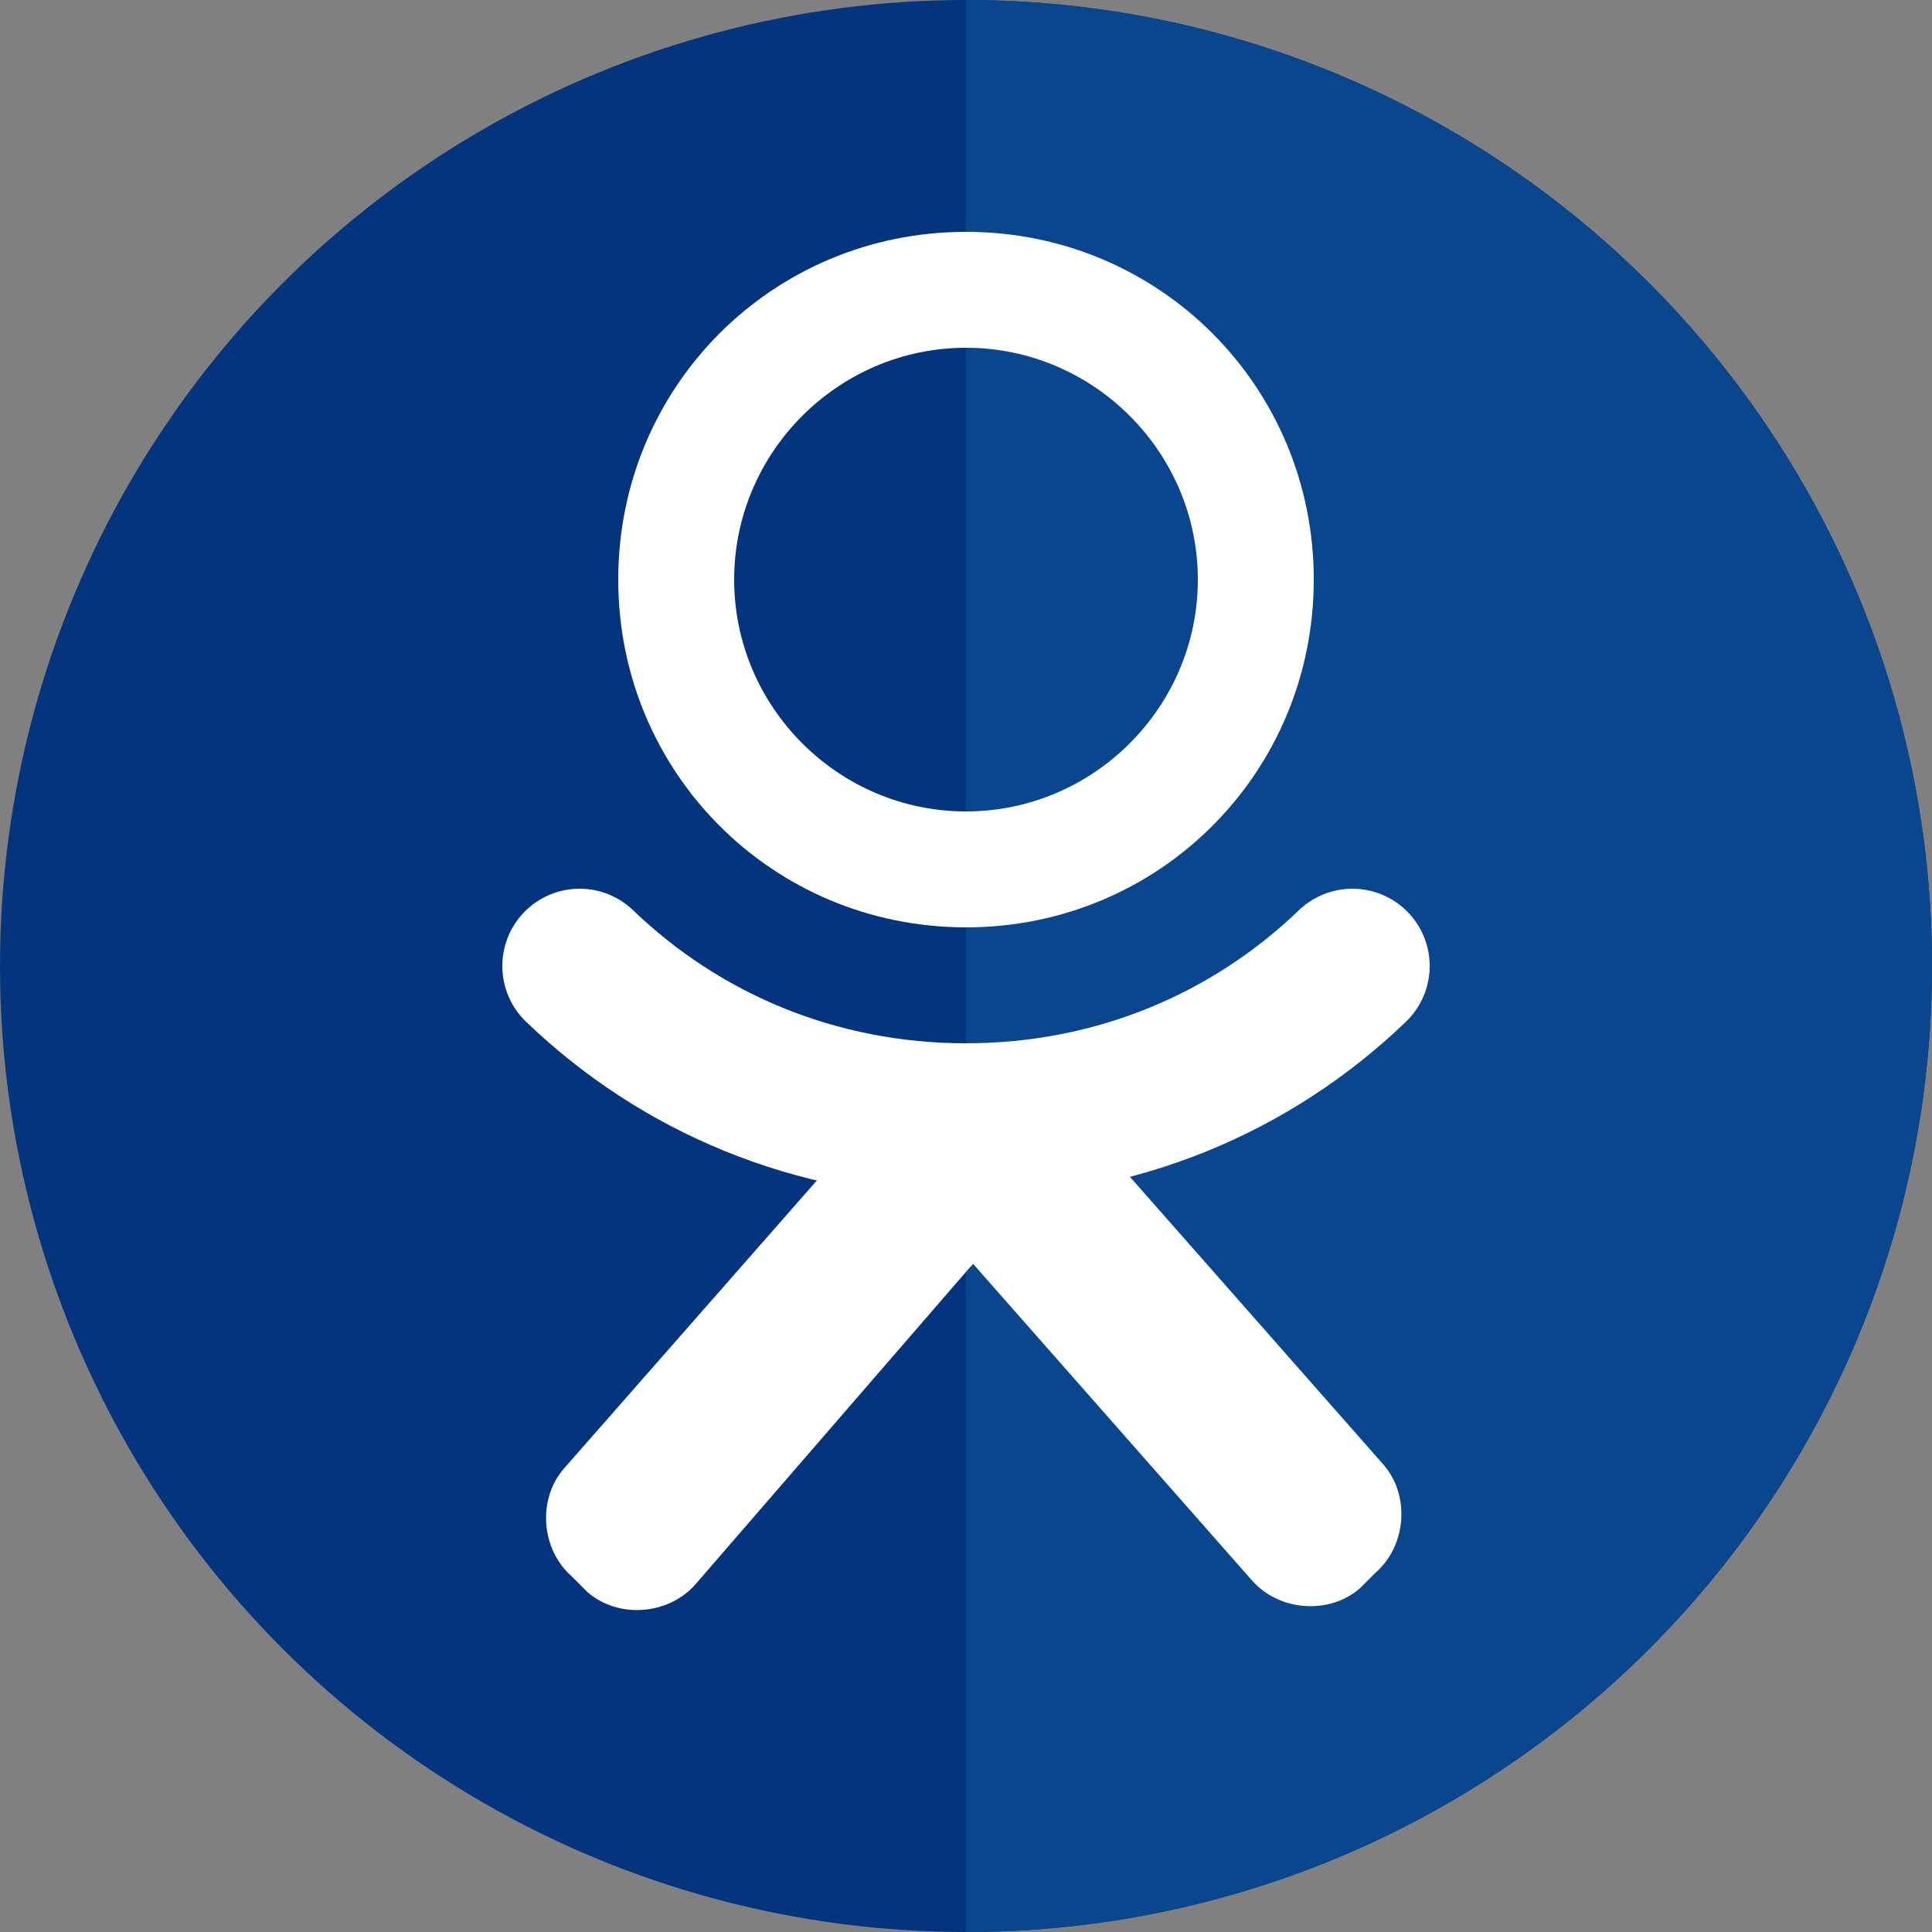
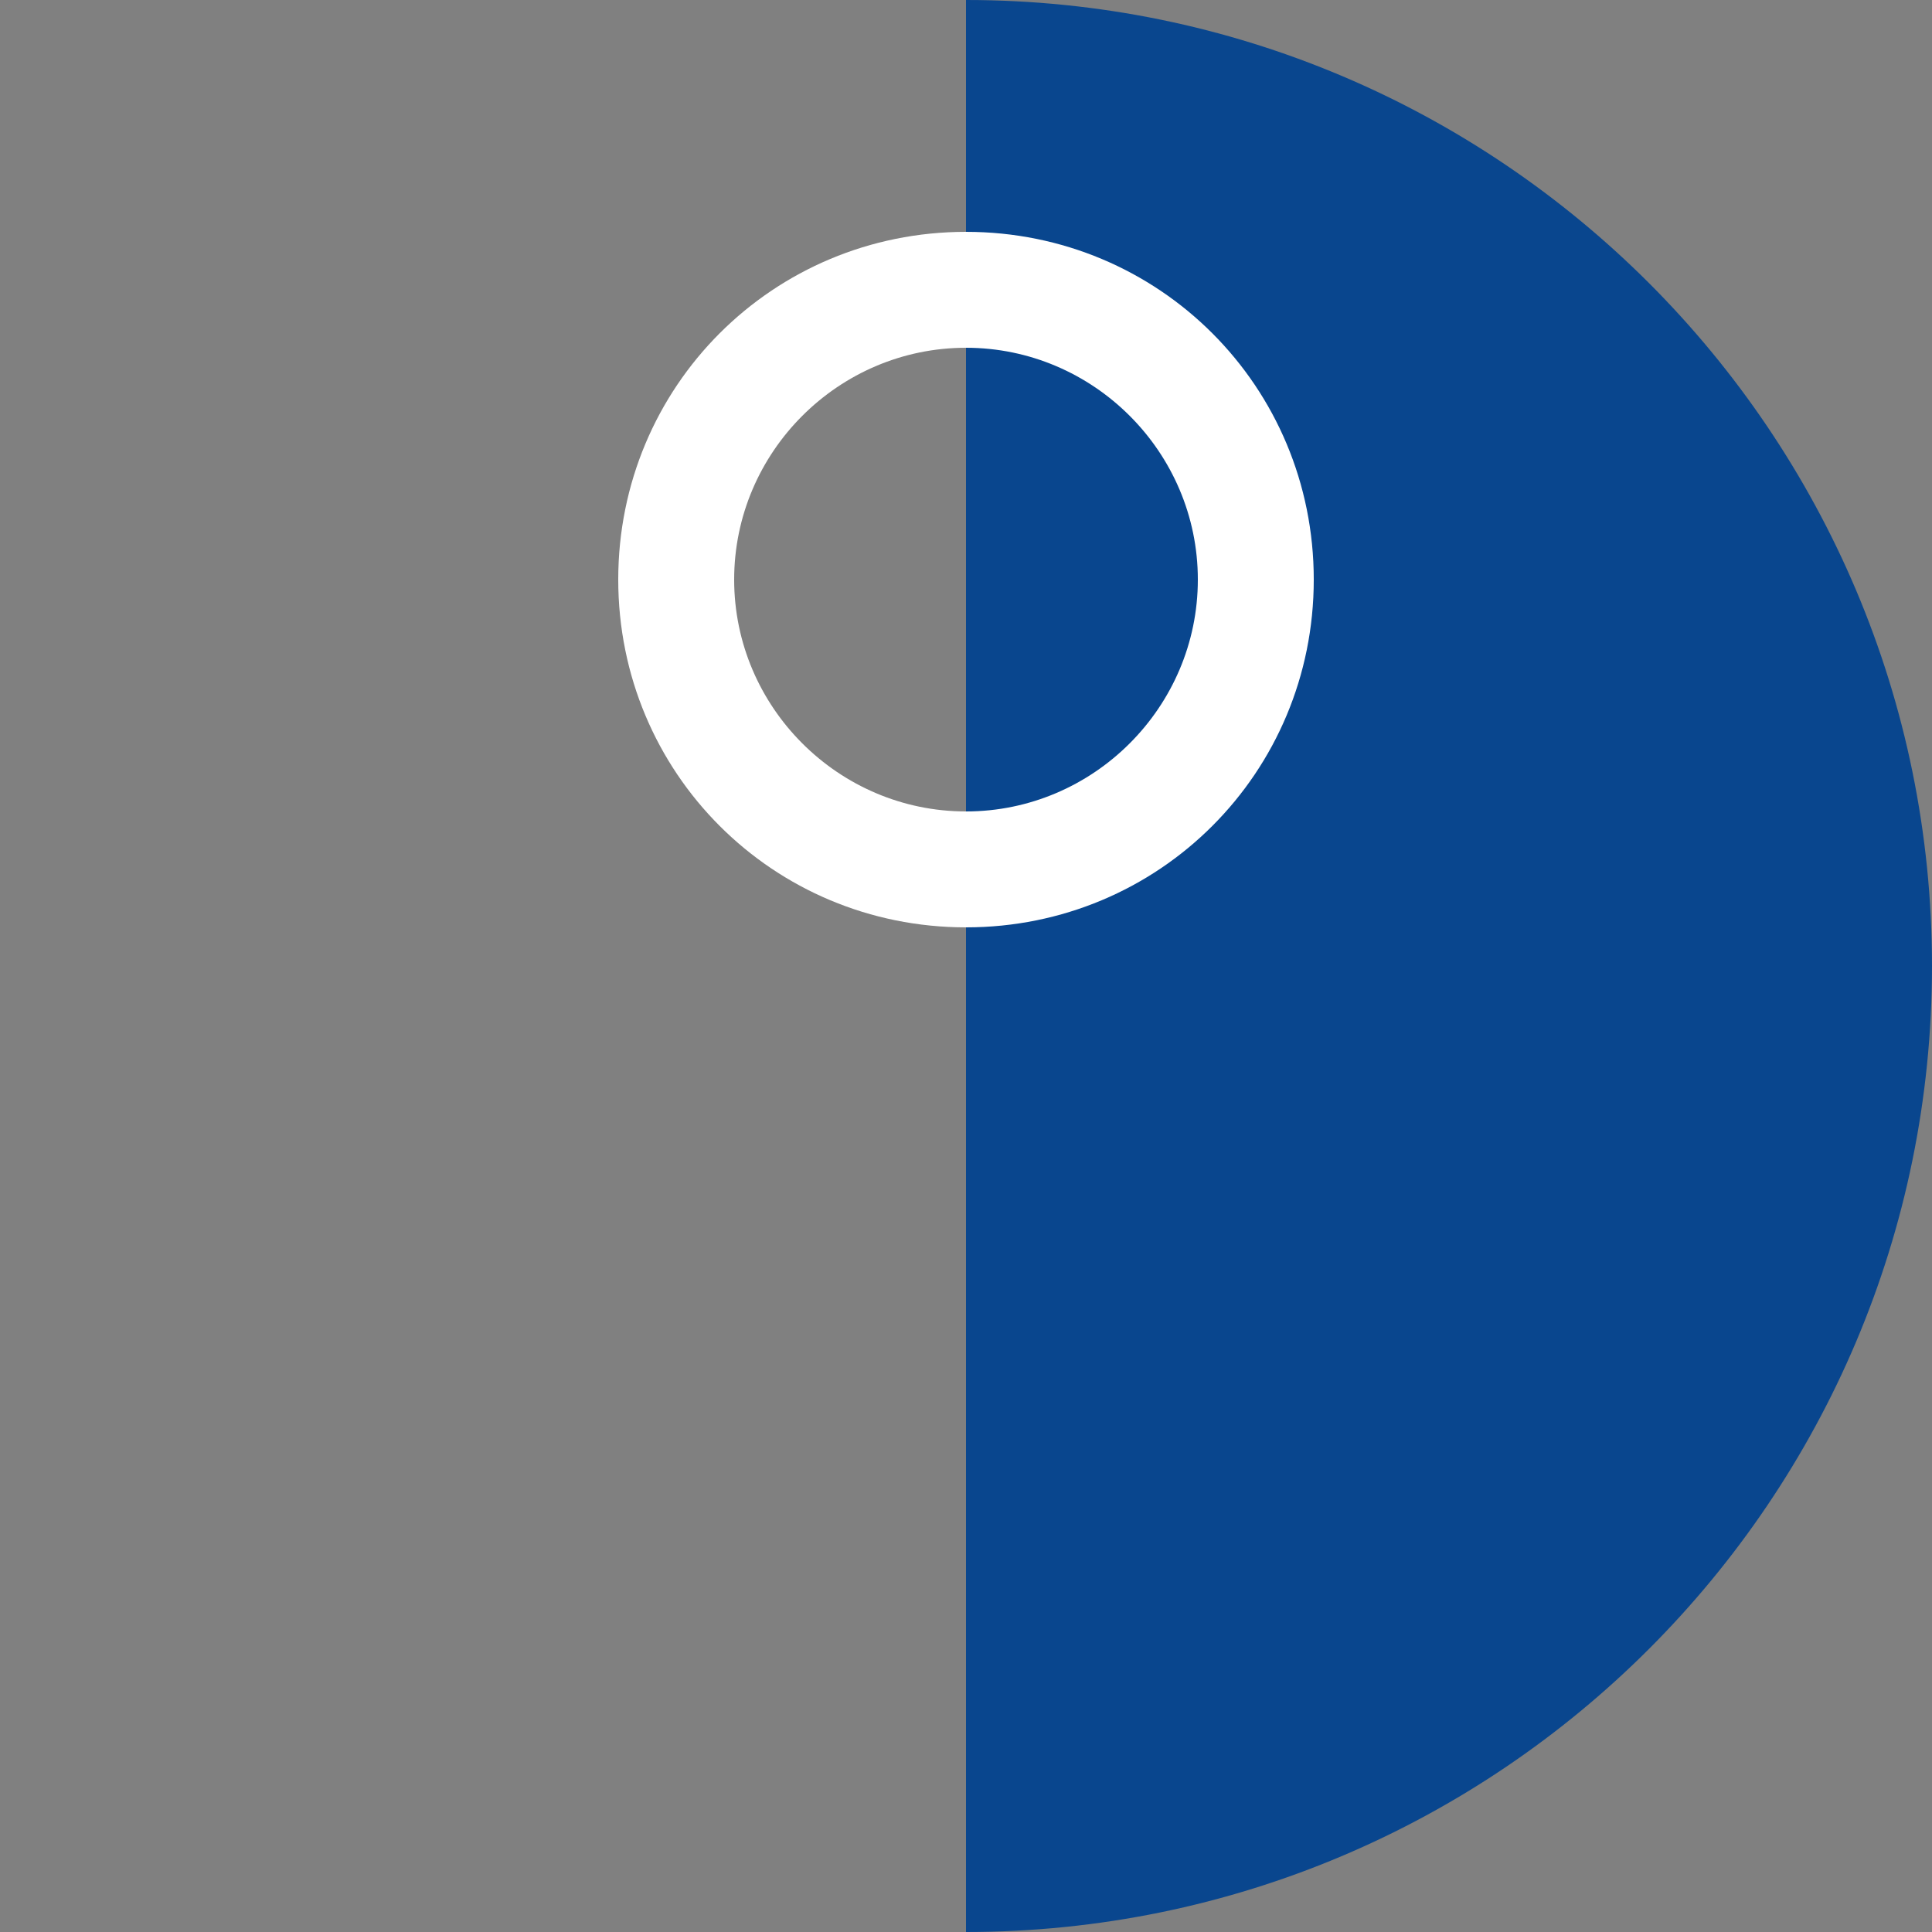
<svg xmlns="http://www.w3.org/2000/svg" version="1.1" id="Слой_1" x="0px" y="0px" viewBox="0 0 50 50" style="enable-background:new 0 0 50 50;" xml:space="preserve">
  <rect x="0" y="0" width="50" height="50" fill="#808080" stroke="none" />
  <style type="text/css">
	.st0{fill:#03347D;}
	.st1{fill:#09468E;}
	.st2{fill:#FFFFFF;}
	.st3{fill:none;stroke:#FFFFFF;stroke-width:4;stroke-linecap:round;stroke-linejoin:round;stroke-miterlimit:10;}
</style>
  <g>
    <g>
      <g>
-         <circle class="st0" cx="25" cy="25" r="25" />
-       </g>
+         </g>
      <g>
        <path class="st1" d="M25,0c13.8,0,25,11.2,25,25S38.8,50,25,50" />
      </g>
    </g>
    <g>
      <path class="st2" d="M25,9c3.3,0,6,2.7,6,6s-2.7,6-6,6s-6-2.7-6-6S21.7,9,25,9 M25,6c-5,0-9,4-9,9s4,9,9,9s9-4,9-9S30,6,25,6L25,6    z" />
    </g>
-     <path class="st3" d="M35,25c-2.6,2.5-6.1,4-10,4s-7.4-1.5-10-4" />
-     <path class="st2" d="M25,30l-0.4-0.4c-0.8-0.7-2.1-0.6-2.8,0.2L14.6,38c-0.7,0.8-0.6,2.1,0.2,2.8l0.4,0.4c0.8,0.7,2.1,0.6,2.8-0.2   l7.1-8.2C25.9,32,25.8,30.7,25,30z" />
-     <path class="st2" d="M25.2,29.7l0.4-0.4c0.8-0.7,2.1-0.6,2.8,0.2l7.4,8.4c0.7,0.8,0.6,2.1-0.2,2.8l-0.4,0.4   c-0.8,0.7-2.1,0.6-2.8-0.2L25,32.5C24.3,31.7,24.4,30.4,25.2,29.7z" />
  </g>
</svg>